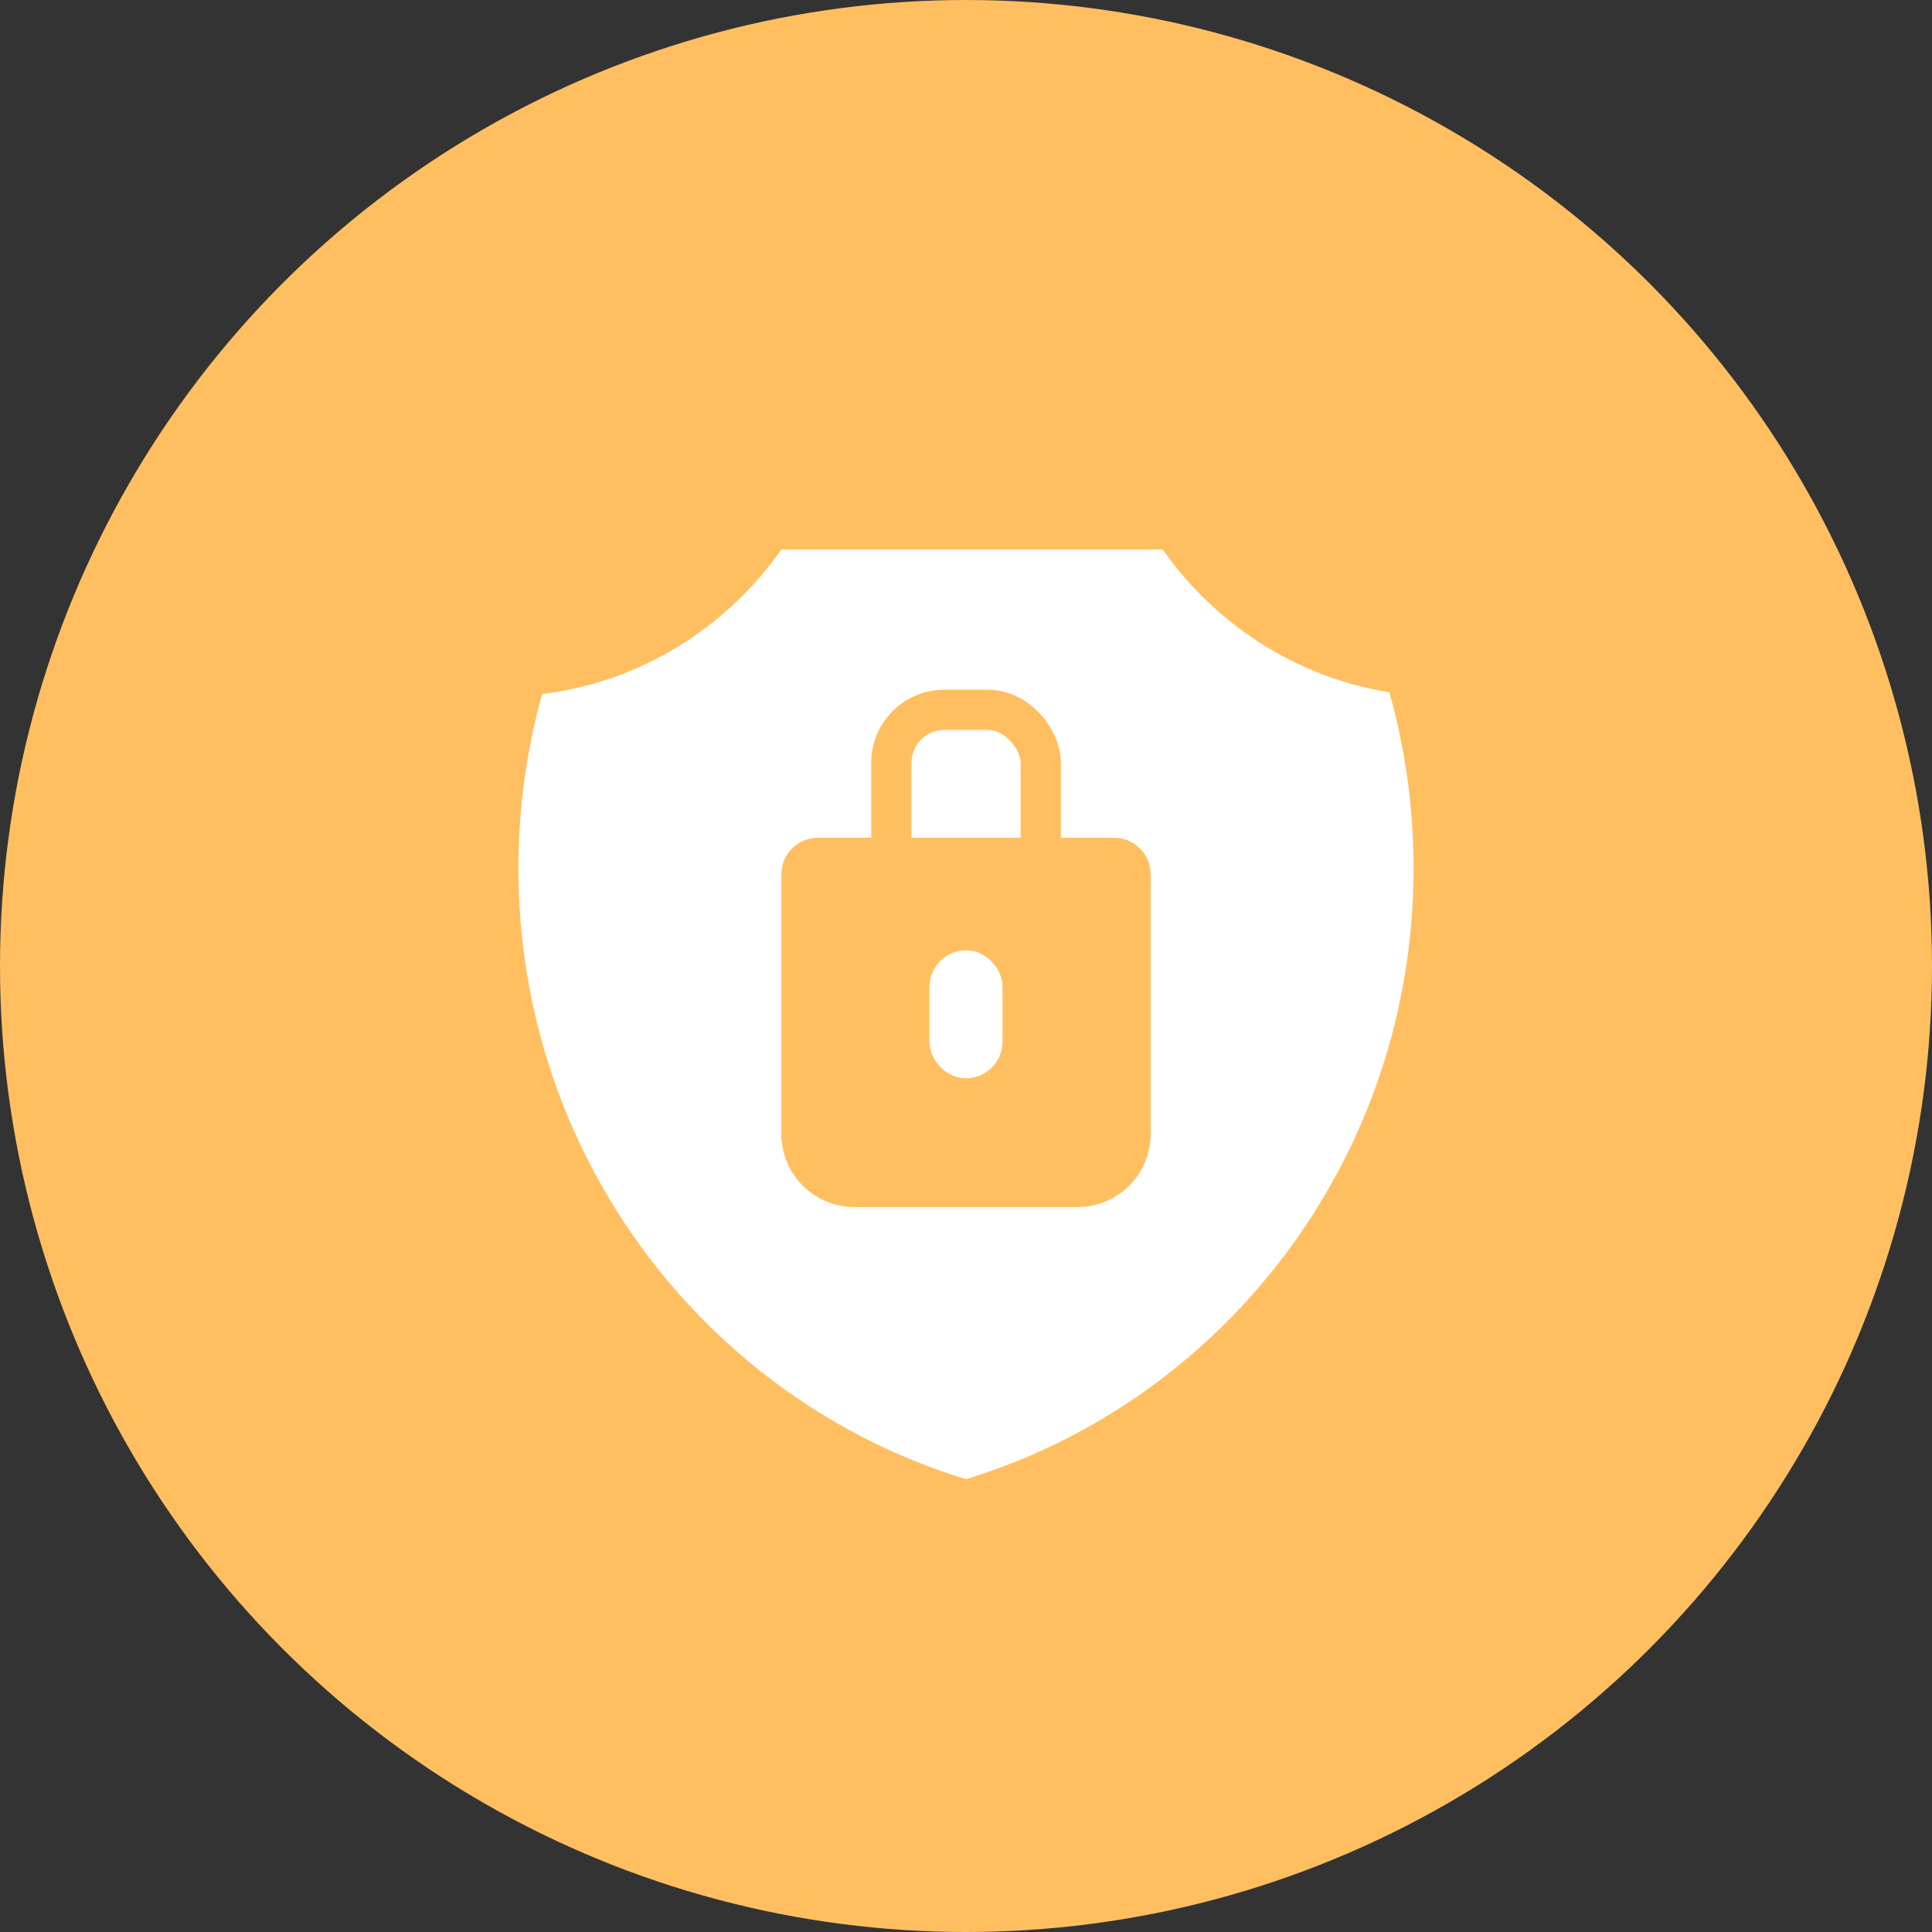
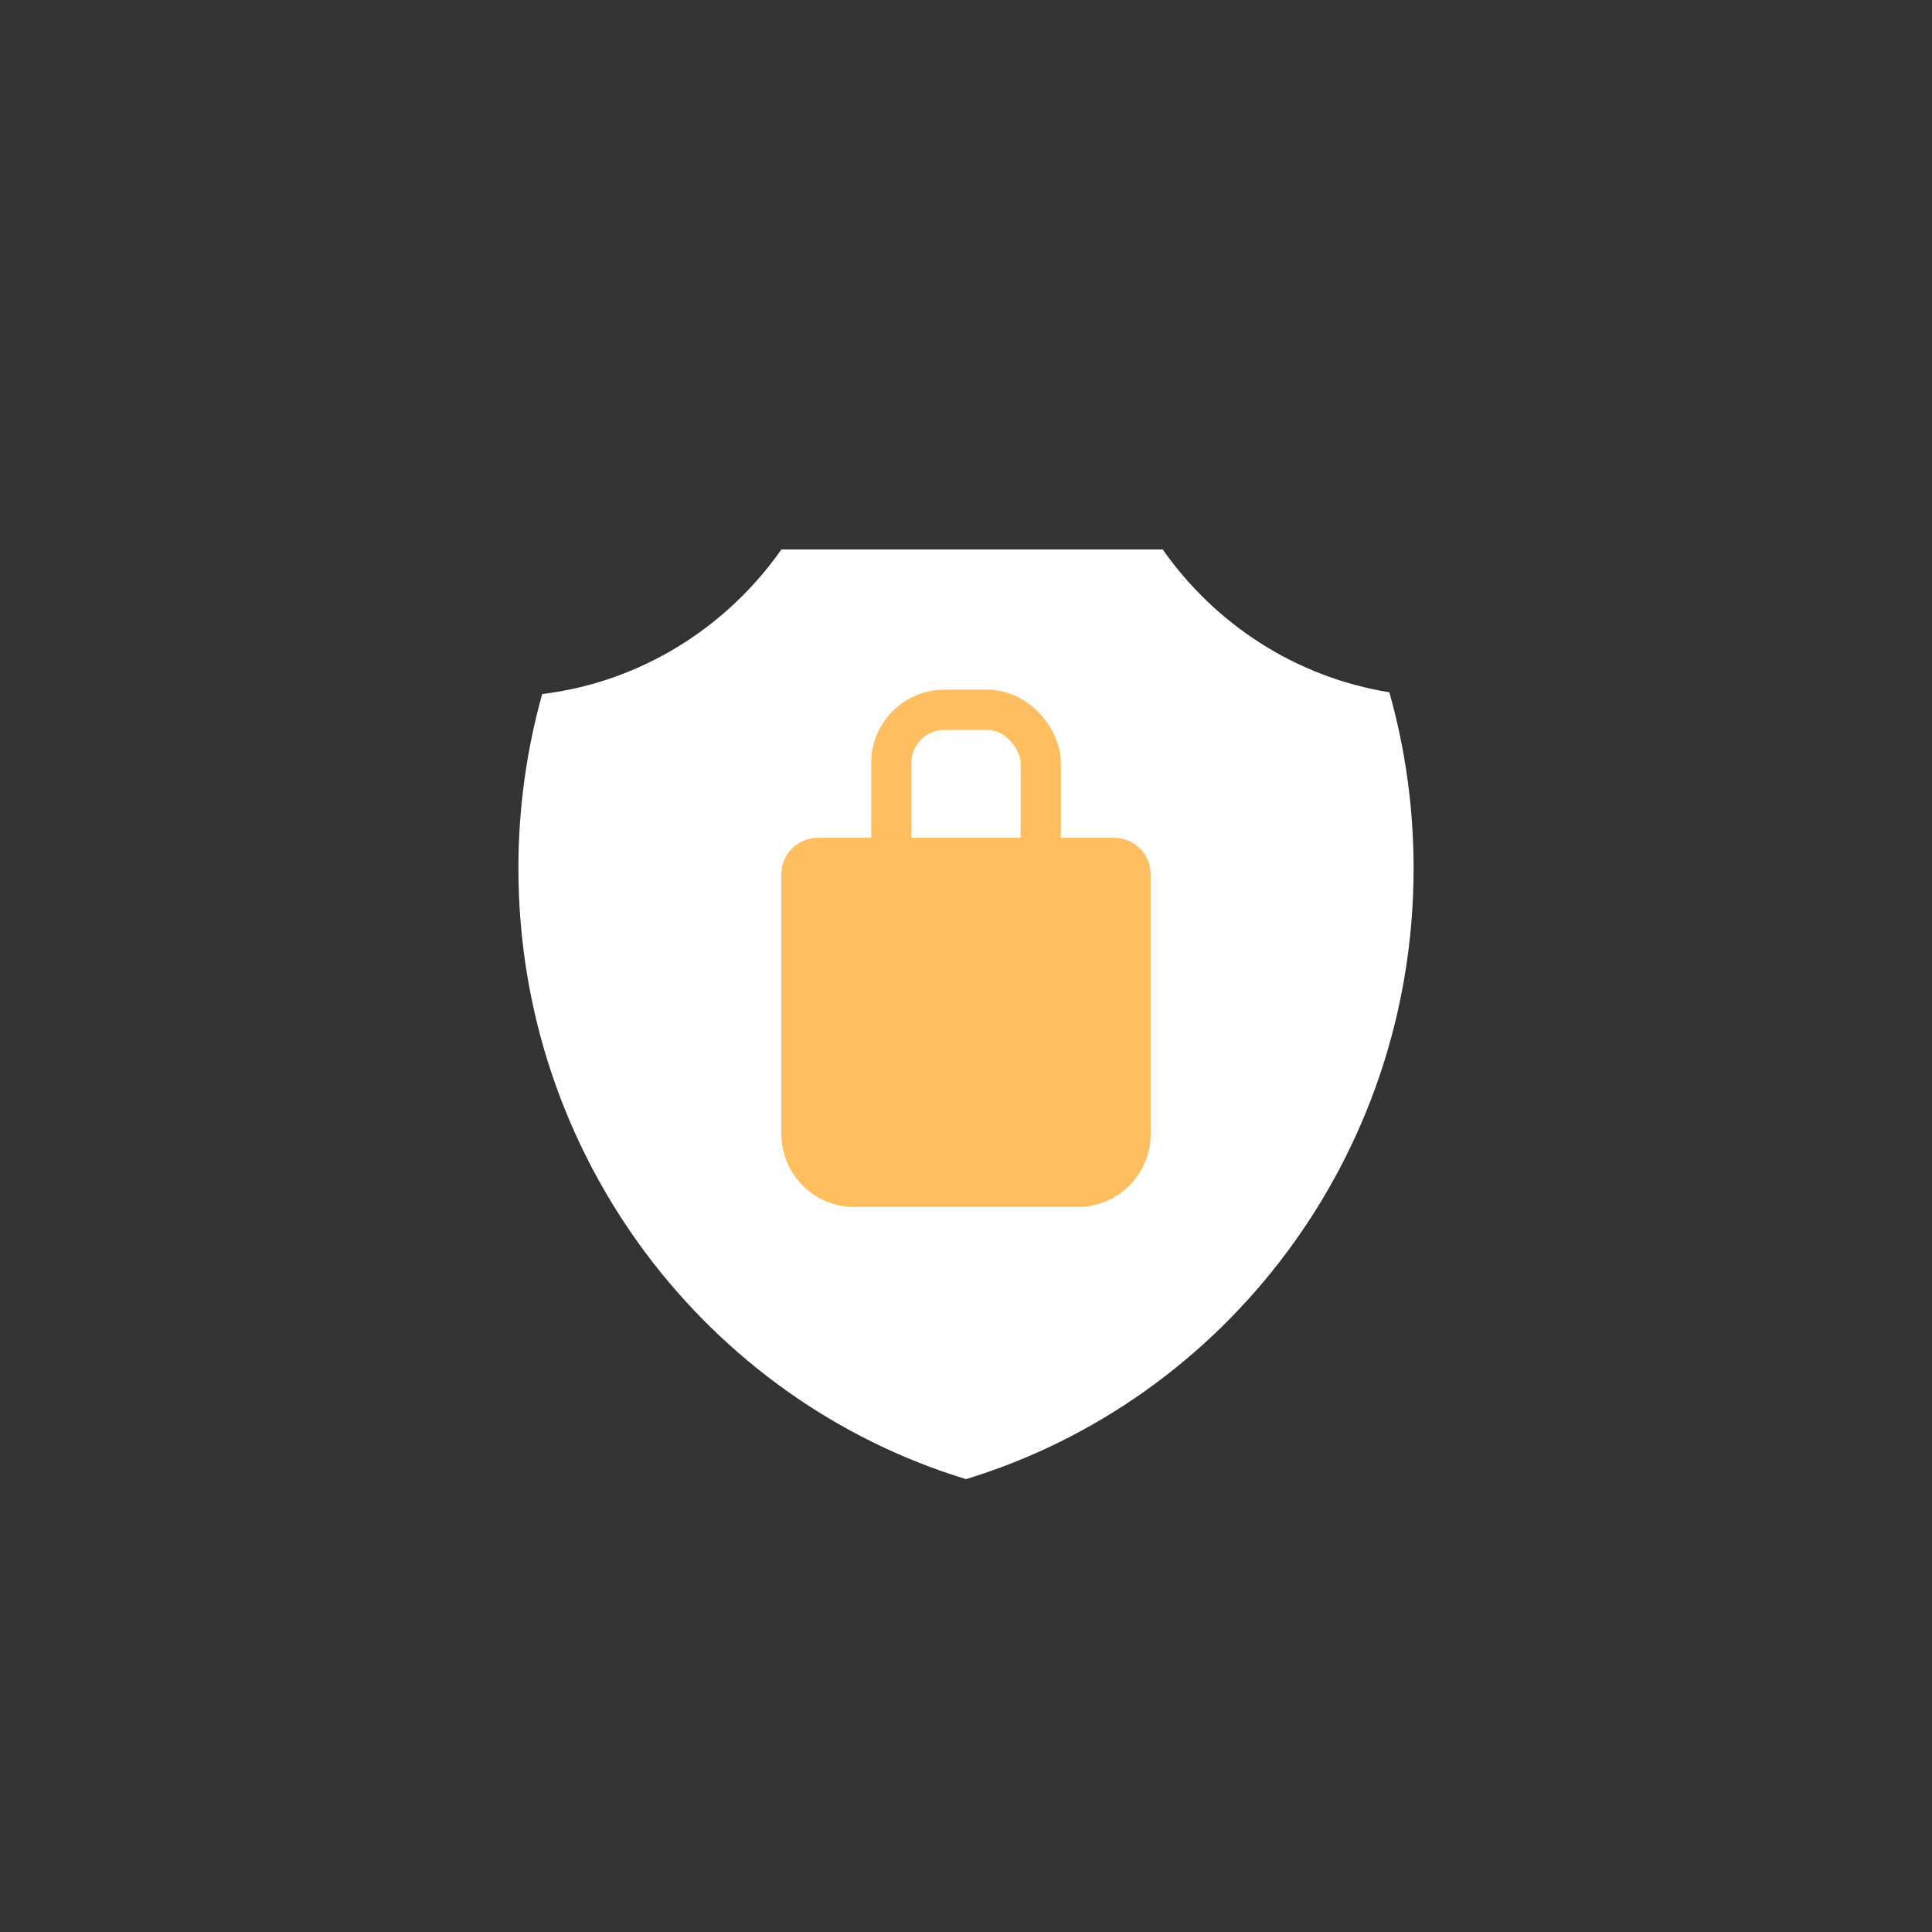
<svg xmlns="http://www.w3.org/2000/svg" width="120" height="120" viewBox="0 0 120 120" fill="none">
  <rect x="0" y="0" width="120" height="120" fill="#333333" stroke="none" />
-   <circle cx="60" cy="60" r="60" fill="#FFBF60" />
  <path d="M72.217 34.127H48.535C45.128 38.983 39.8 42.357 33.676 43.109C32.714 46.55 32.199 50.18 32.199 53.933C32.199 71.838 43.916 86.968 60 91.872C76.084 86.968 87.801 71.838 87.801 53.933C87.801 50.14 87.275 46.471 86.294 42.998C80.499 42.065 75.478 38.775 72.217 34.127Z" fill="white" />
  <path d="M48.531 54.306C48.531 53.052 49.548 52.036 50.801 52.036H69.2C70.454 52.036 71.47 53.052 71.47 54.306V70.432C71.47 72.939 69.437 74.972 66.93 74.972H53.071C50.564 74.972 48.531 72.939 48.531 70.432V54.306Z" fill="#FFBF60" />
  <rect x="55.363" y="44.089" width="9.279" height="18.166" rx="3.29" stroke="#FFBF60" stroke-width="2.5" />
-   <rect x="58.865" y="60.162" width="2.269" height="5.676" rx="1.135" stroke="white" stroke-width="2.269" />
</svg>